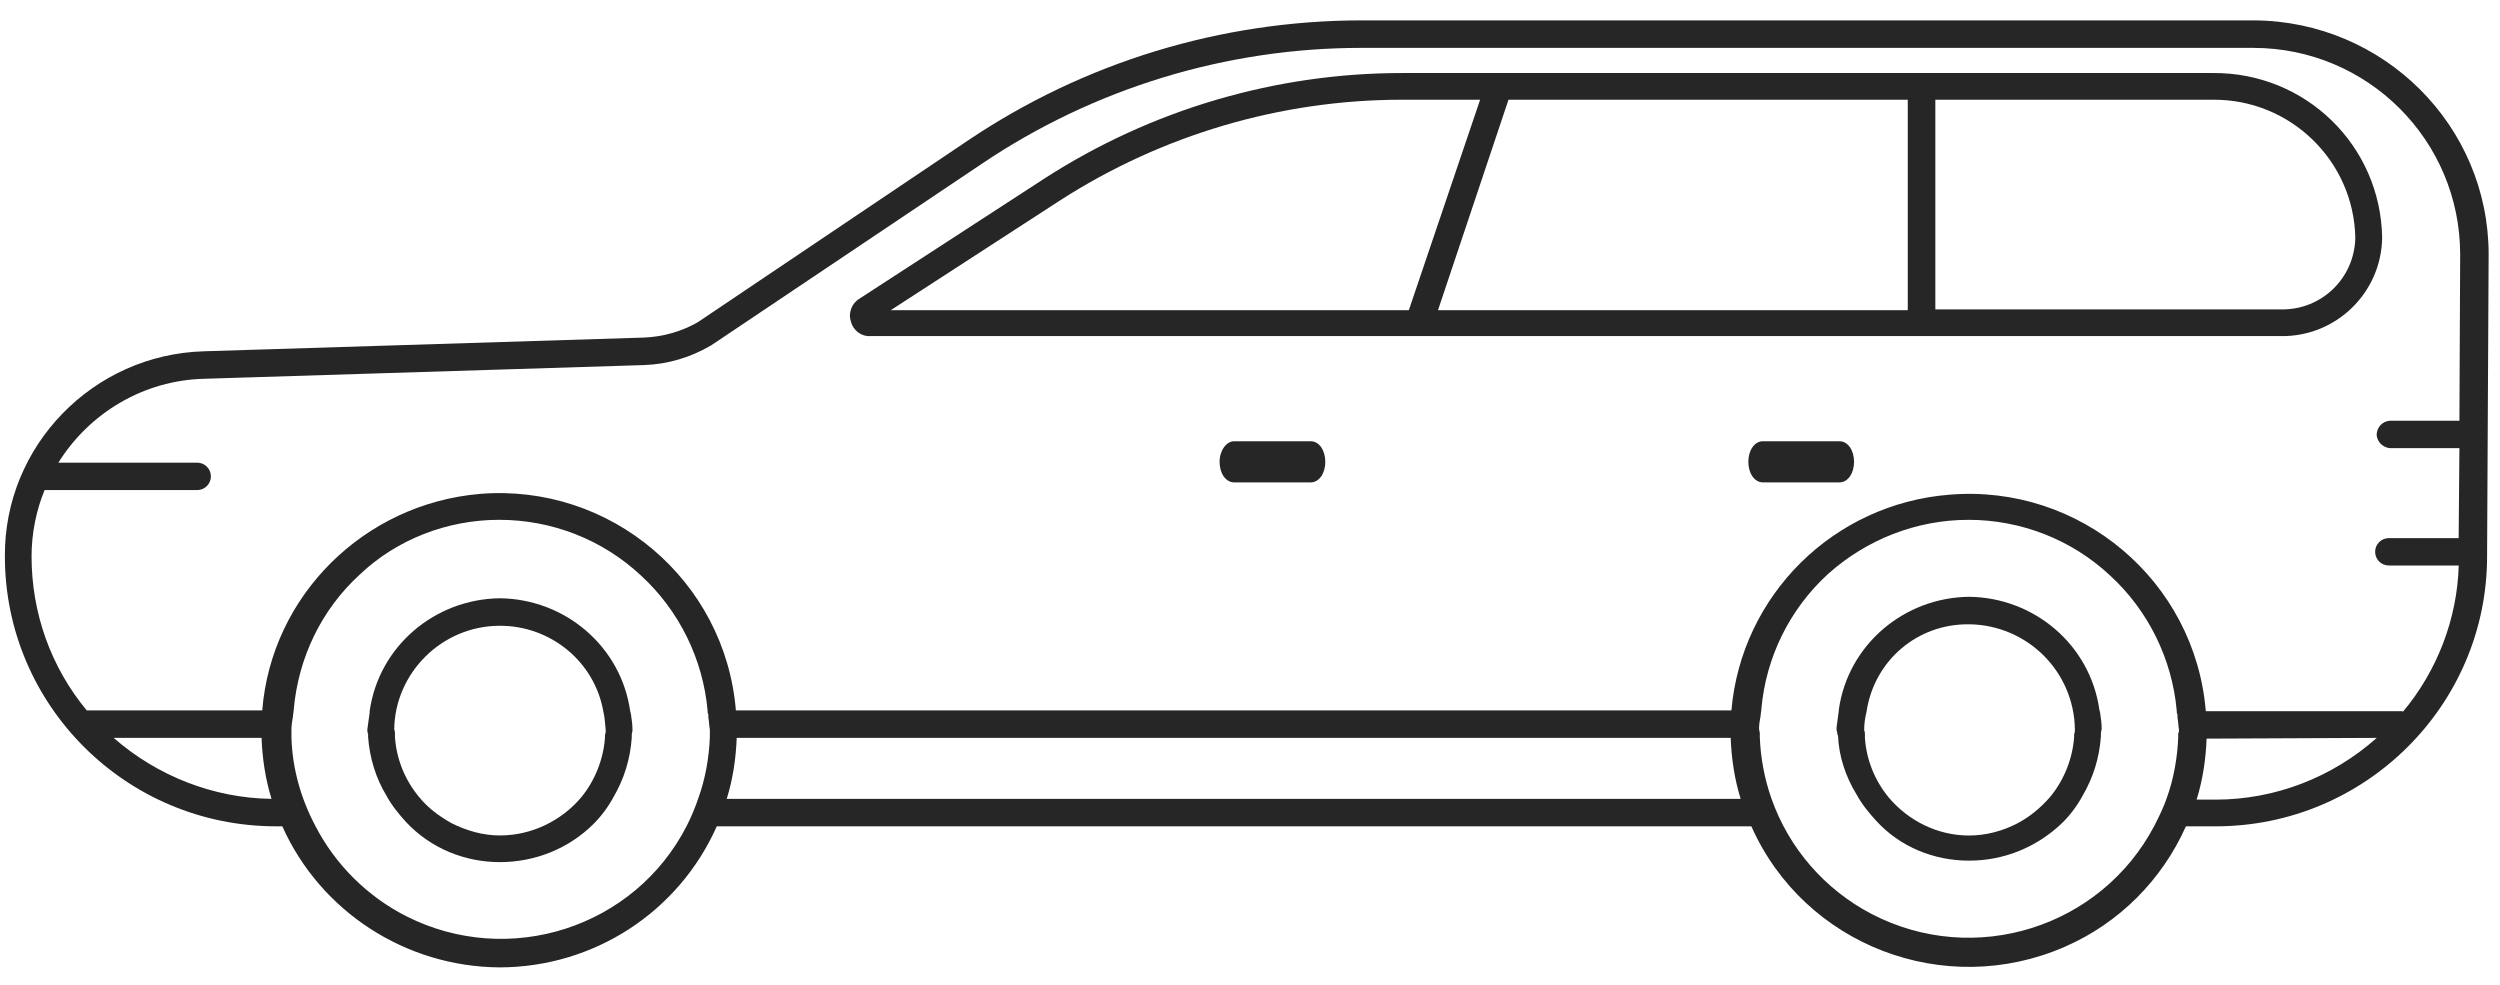
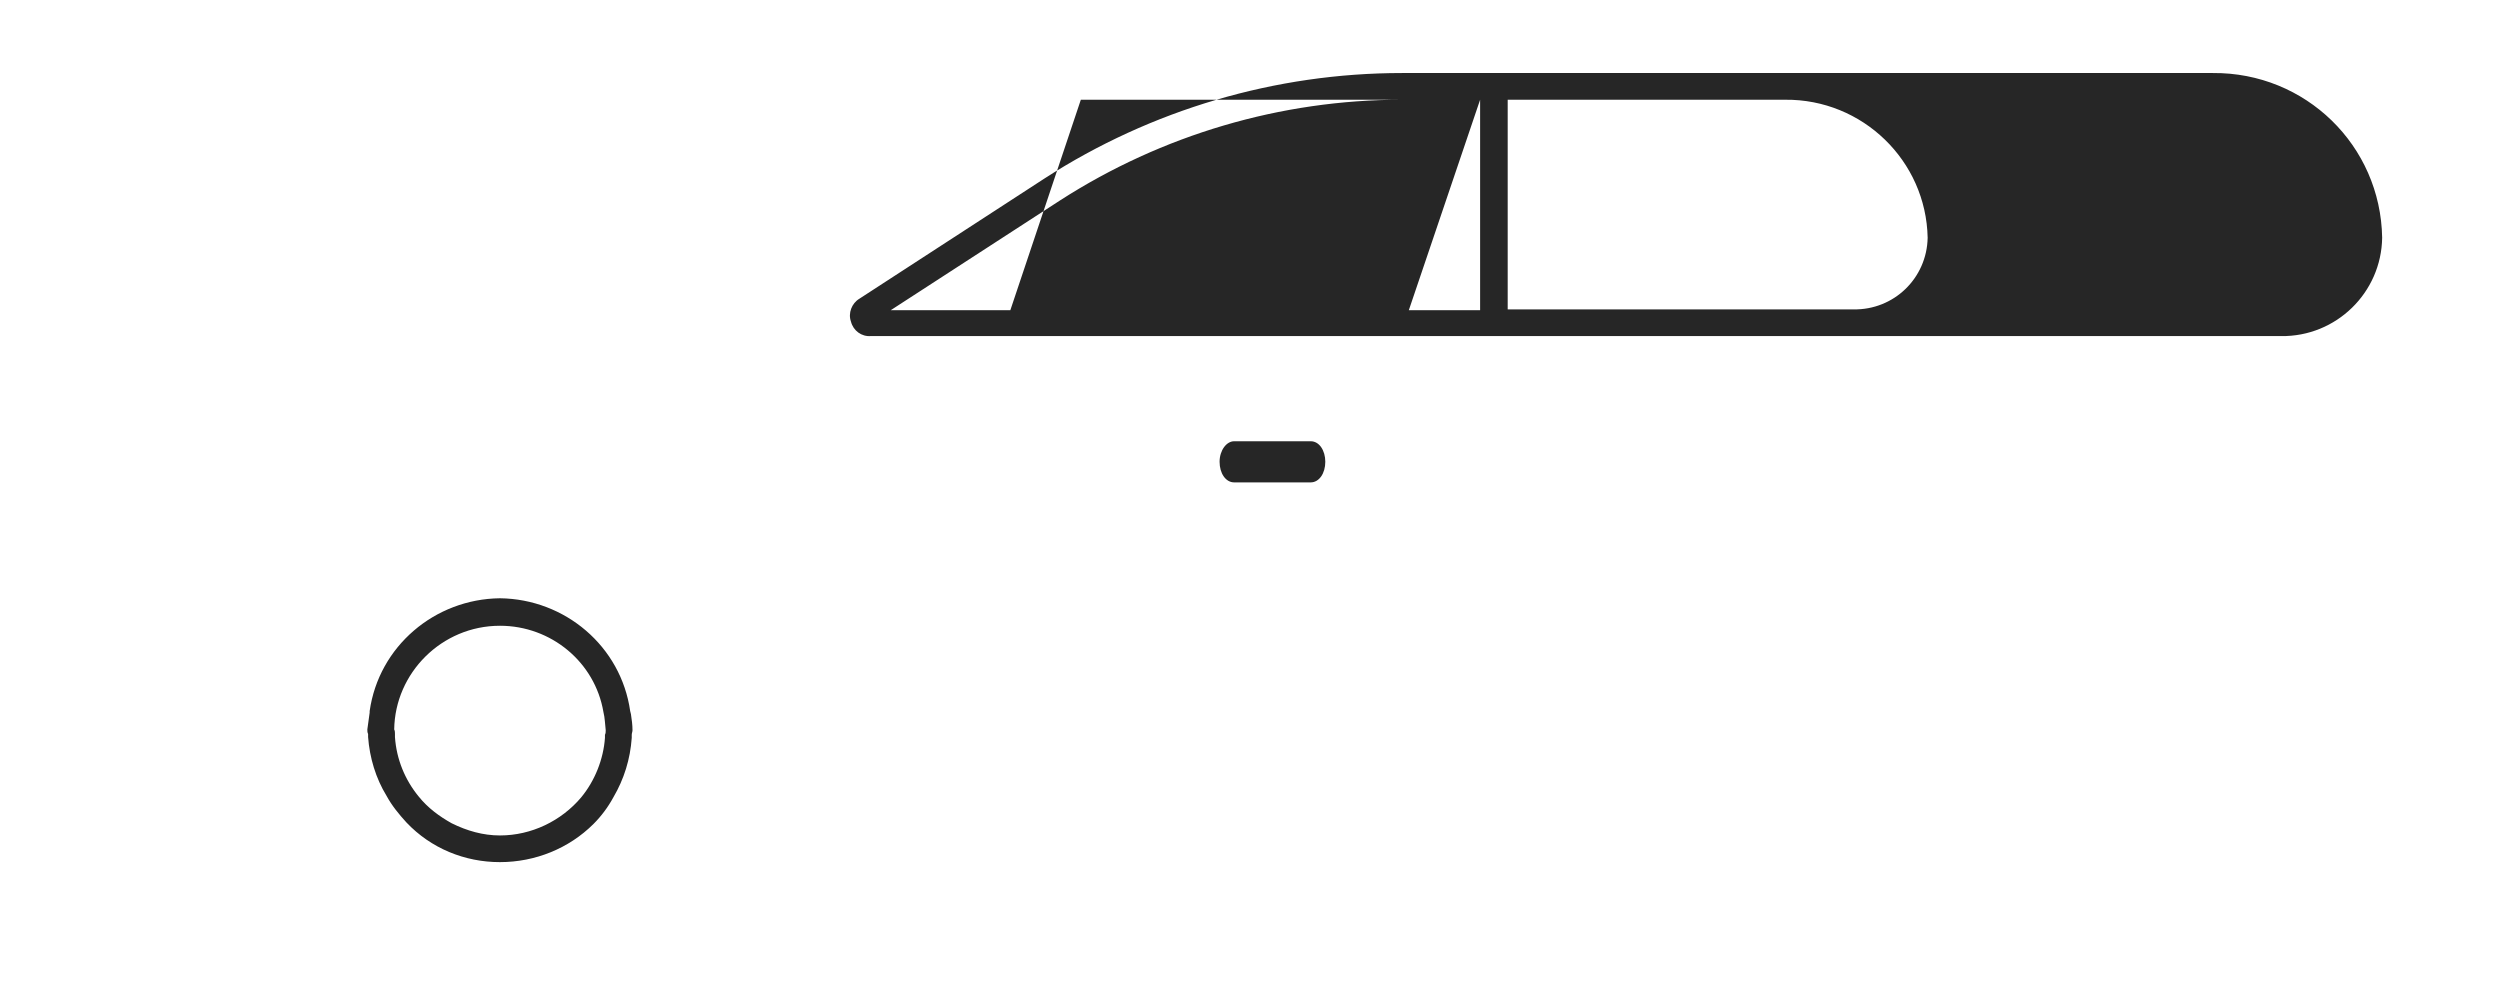
<svg xmlns="http://www.w3.org/2000/svg" fill="none" height="26" viewBox="0 0 66 26" width="66">
  <g fill="#262626">
-     <path d="m13.177 25.539c2.489 0 4.734-1.449 5.746-3.724h27.313c1.396 3.14 5.098 4.569 8.275 3.18 1.437-.624 2.57-1.771 3.197-3.18h.789c3.945 0 7.162-3.2 7.162-7.126l.041-7.971c0-3.402-2.772-6.159-6.191-6.18h-23.55c-3.723 0-7.344 1.107-10.419 3.18l-7.122 4.791c-.425.242-.91.382-1.416.403l-11.613.362c-2.934.081-5.281 2.496-5.26 5.415 0 3.925 3.197 7.126 7.162 7.126h.162c1.012 2.255 3.257 3.704 5.726 3.724zm0-11.816c1.396 0 2.731.523 3.743 1.469 1.012.926 1.639 2.214 1.76 3.563 0 .04 0 .081.02.101v.06.02c.02.101.02.221.04.322v.101.02.081c-.02.543-.121 1.107-.303 1.61-.081.241-.182.483-.303.725-1.376 2.697-4.694 3.764-7.405 2.395-1.032-.523-1.882-1.369-2.408-2.395-.384-.725-.607-1.53-.627-2.335 0-.02 0-.04 0-.081v-.02c0-.04 0-.06 0-.101 0-.121.02-.221.04-.342 0-.06.02-.121.02-.181.121-1.369.728-2.637 1.74-3.563.971-.926 2.306-1.449 3.682-1.449zm38.785 0c1.396 0 2.731.523 3.743 1.469 1.012.926 1.639 2.214 1.76 3.563 0 .04 0 .081.02.101v.06.02c.02.101.02.221.04.322 0 .04 0 .081-.02.101v.02.081c-.02.543-.121 1.107-.303 1.61-.081.241-.202.483-.324.725-1.416 2.697-4.755 3.744-7.466 2.335-1.234-.644-2.185-1.731-2.65-3.059-.182-.523-.283-1.067-.303-1.61 0-.02 0-.04 0-.081v-.02c0-.04-.02-.081-.02-.121 0-.121.02-.221.041-.342 0-.06.02-.121.02-.181.121-1.369.749-2.637 1.76-3.563 1.012-.906 2.327-1.429 3.703-1.429zm-6.272 5.757c.02.543.101 1.087.263 1.61h-26.767c.162-.523.243-1.067.263-1.61zm17.056 0c-1.173 1.047-2.691 1.63-4.249 1.63h-.506c.162-.523.243-1.067.263-1.61zm-55.841 0c.02.543.101 1.087.263 1.61-1.538-.02-3.015-.604-4.168-1.61zm58.005-4.549c-.04 1.409-.567 2.778-1.477 3.865v-.02h-5.2c-.283-3.442-3.318-5.998-6.758-5.717-3.075.241-5.503 2.657-5.766 5.696h-26.282c-.283-3.442-3.318-5.998-6.758-5.716-3.055.262-5.503 2.677-5.746 5.716h-4.633c-.951-1.147-1.457-2.576-1.457-4.066 0-.604.121-1.208.344-1.751h4.026c.202 0 .364-.161.364-.362s-.162-.362-.364-.362h-3.662c.83-1.329 2.266-2.174 3.844-2.214l11.613-.362c.627-.02 1.234-.201 1.78-.523l7.142-4.791c2.954-1.993 6.454-3.06 10.015-3.06h23.55c3.015 0 5.463 2.436 5.463 5.455l-.02 4.388h-1.841c-.202.02-.344.181-.344.382.02.181.162.322.344.342h1.841l-.02 2.375h-1.841c-.202 0-.364.161-.364.362 0 .201.162.362.364.362z" />
    <path d="m13.199 22.76c.931 0 1.821-.362 2.468-1.006.202-.201.384-.443.526-.705.283-.483.445-1.006.485-1.57 0-.02 0-.06 0-.081 0-.04.02-.081.02-.121 0-.141-.02-.282-.041-.423l-.02-.081c-.243-1.711-1.72-2.959-3.439-2.979-1.72.02-3.197 1.268-3.439 2.979v.04c-.02.141-.04.302-.061.443 0 .04 0 .081.02.121v.081c.04.543.202 1.087.486 1.55.142.262.324.483.526.705.647.684 1.538 1.047 2.468 1.047zm0-6.24c1.356 0 2.509.966 2.731 2.275.041.161.041.322.061.483 0 .04 0 .081-.02.121v.081c-.041.564-.263 1.127-.627 1.57-.526.624-1.315 1.006-2.145 1.006-.445 0-.87-.121-1.275-.322-.324-.181-.627-.403-.87-.705-.364-.443-.587-.986-.627-1.57 0-.02 0-.06 0-.081 0-.04 0-.081-.02-.121.02-1.49 1.254-2.737 2.792-2.737z" />
    <path d="m32.581 11.649h2.023c.223 0 .384.241.384.543 0 .302-.162.543-.384.543h-2.023c-.223 0-.384-.241-.384-.543 0-.302.182-.543.384-.543z" />
-     <path d="m46.54 11.649h2.023c.223 0 .384.241.384.543 0 .302-.162.543-.384.543h-2.023c-.223 0-.384-.241-.384-.543 0-.302.162-.543.384-.543z" />
-     <path d="m51.985 22.721c.931 0 1.801-.362 2.468-1.006.202-.201.384-.443.526-.705.283-.483.445-1.006.485-1.57 0-.02 0-.06 0-.081 0-.04.02-.081.02-.121 0-.141-.02-.282-.041-.423l-.02-.081c-.243-1.711-1.72-2.959-3.439-2.979-1.72.02-3.197 1.268-3.439 2.979v.02c-.02.161-.041.322-.061.463 0 .04 0 .081.02.121 0 .02 0 .06.02.081.02.543.202 1.087.486 1.55.142.262.324.483.526.705.627.684 1.517 1.047 2.448 1.047zm0-6.24c1.538.02 2.772 1.248 2.792 2.778 0 .04 0 .081-.02.121v.081c-.041.564-.263 1.127-.627 1.57-.243.282-.526.523-.87.705-.384.201-.83.322-1.275.322-.83 0-1.598-.383-2.124-1.006-.364-.443-.587-.986-.627-1.57 0-.02 0-.06 0-.081 0-.04 0-.081-.02-.121 0-.161.02-.322.061-.483.202-1.369 1.356-2.335 2.711-2.315z" />
-     <path d="m22.991 8.873h37.227c1.457.02 2.65-1.147 2.671-2.597-.04-2.436-2.023-4.368-4.471-4.348h-21.406c-3.338 0-6.616.966-9.428 2.778l-4.896 3.18c-.202.121-.303.382-.223.604.061.242.283.403.526.382zm16.084-6.24-1.882 5.556h-13.677l4.471-2.899c2.691-1.731 5.827-2.657 9.024-2.657zm11.29 0v5.556h-12.402l1.861-5.556zm8.052 0c2.043-.02 3.723 1.61 3.763 3.643-.02 1.067-.89 1.912-1.962 1.892h-9.125v-5.535z" />
+     <path d="m22.991 8.873h37.227c1.457.02 2.65-1.147 2.671-2.597-.04-2.436-2.023-4.368-4.471-4.348h-21.406c-3.338 0-6.616.966-9.428 2.778l-4.896 3.18c-.202.121-.303.382-.223.604.061.242.283.403.526.382zm16.084-6.24-1.882 5.556h-13.677l4.471-2.899c2.691-1.731 5.827-2.657 9.024-2.657zv5.556h-12.402l1.861-5.556zm8.052 0c2.043-.02 3.723 1.61 3.763 3.643-.02 1.067-.89 1.912-1.962 1.892h-9.125v-5.535z" />
  </g>
</svg>